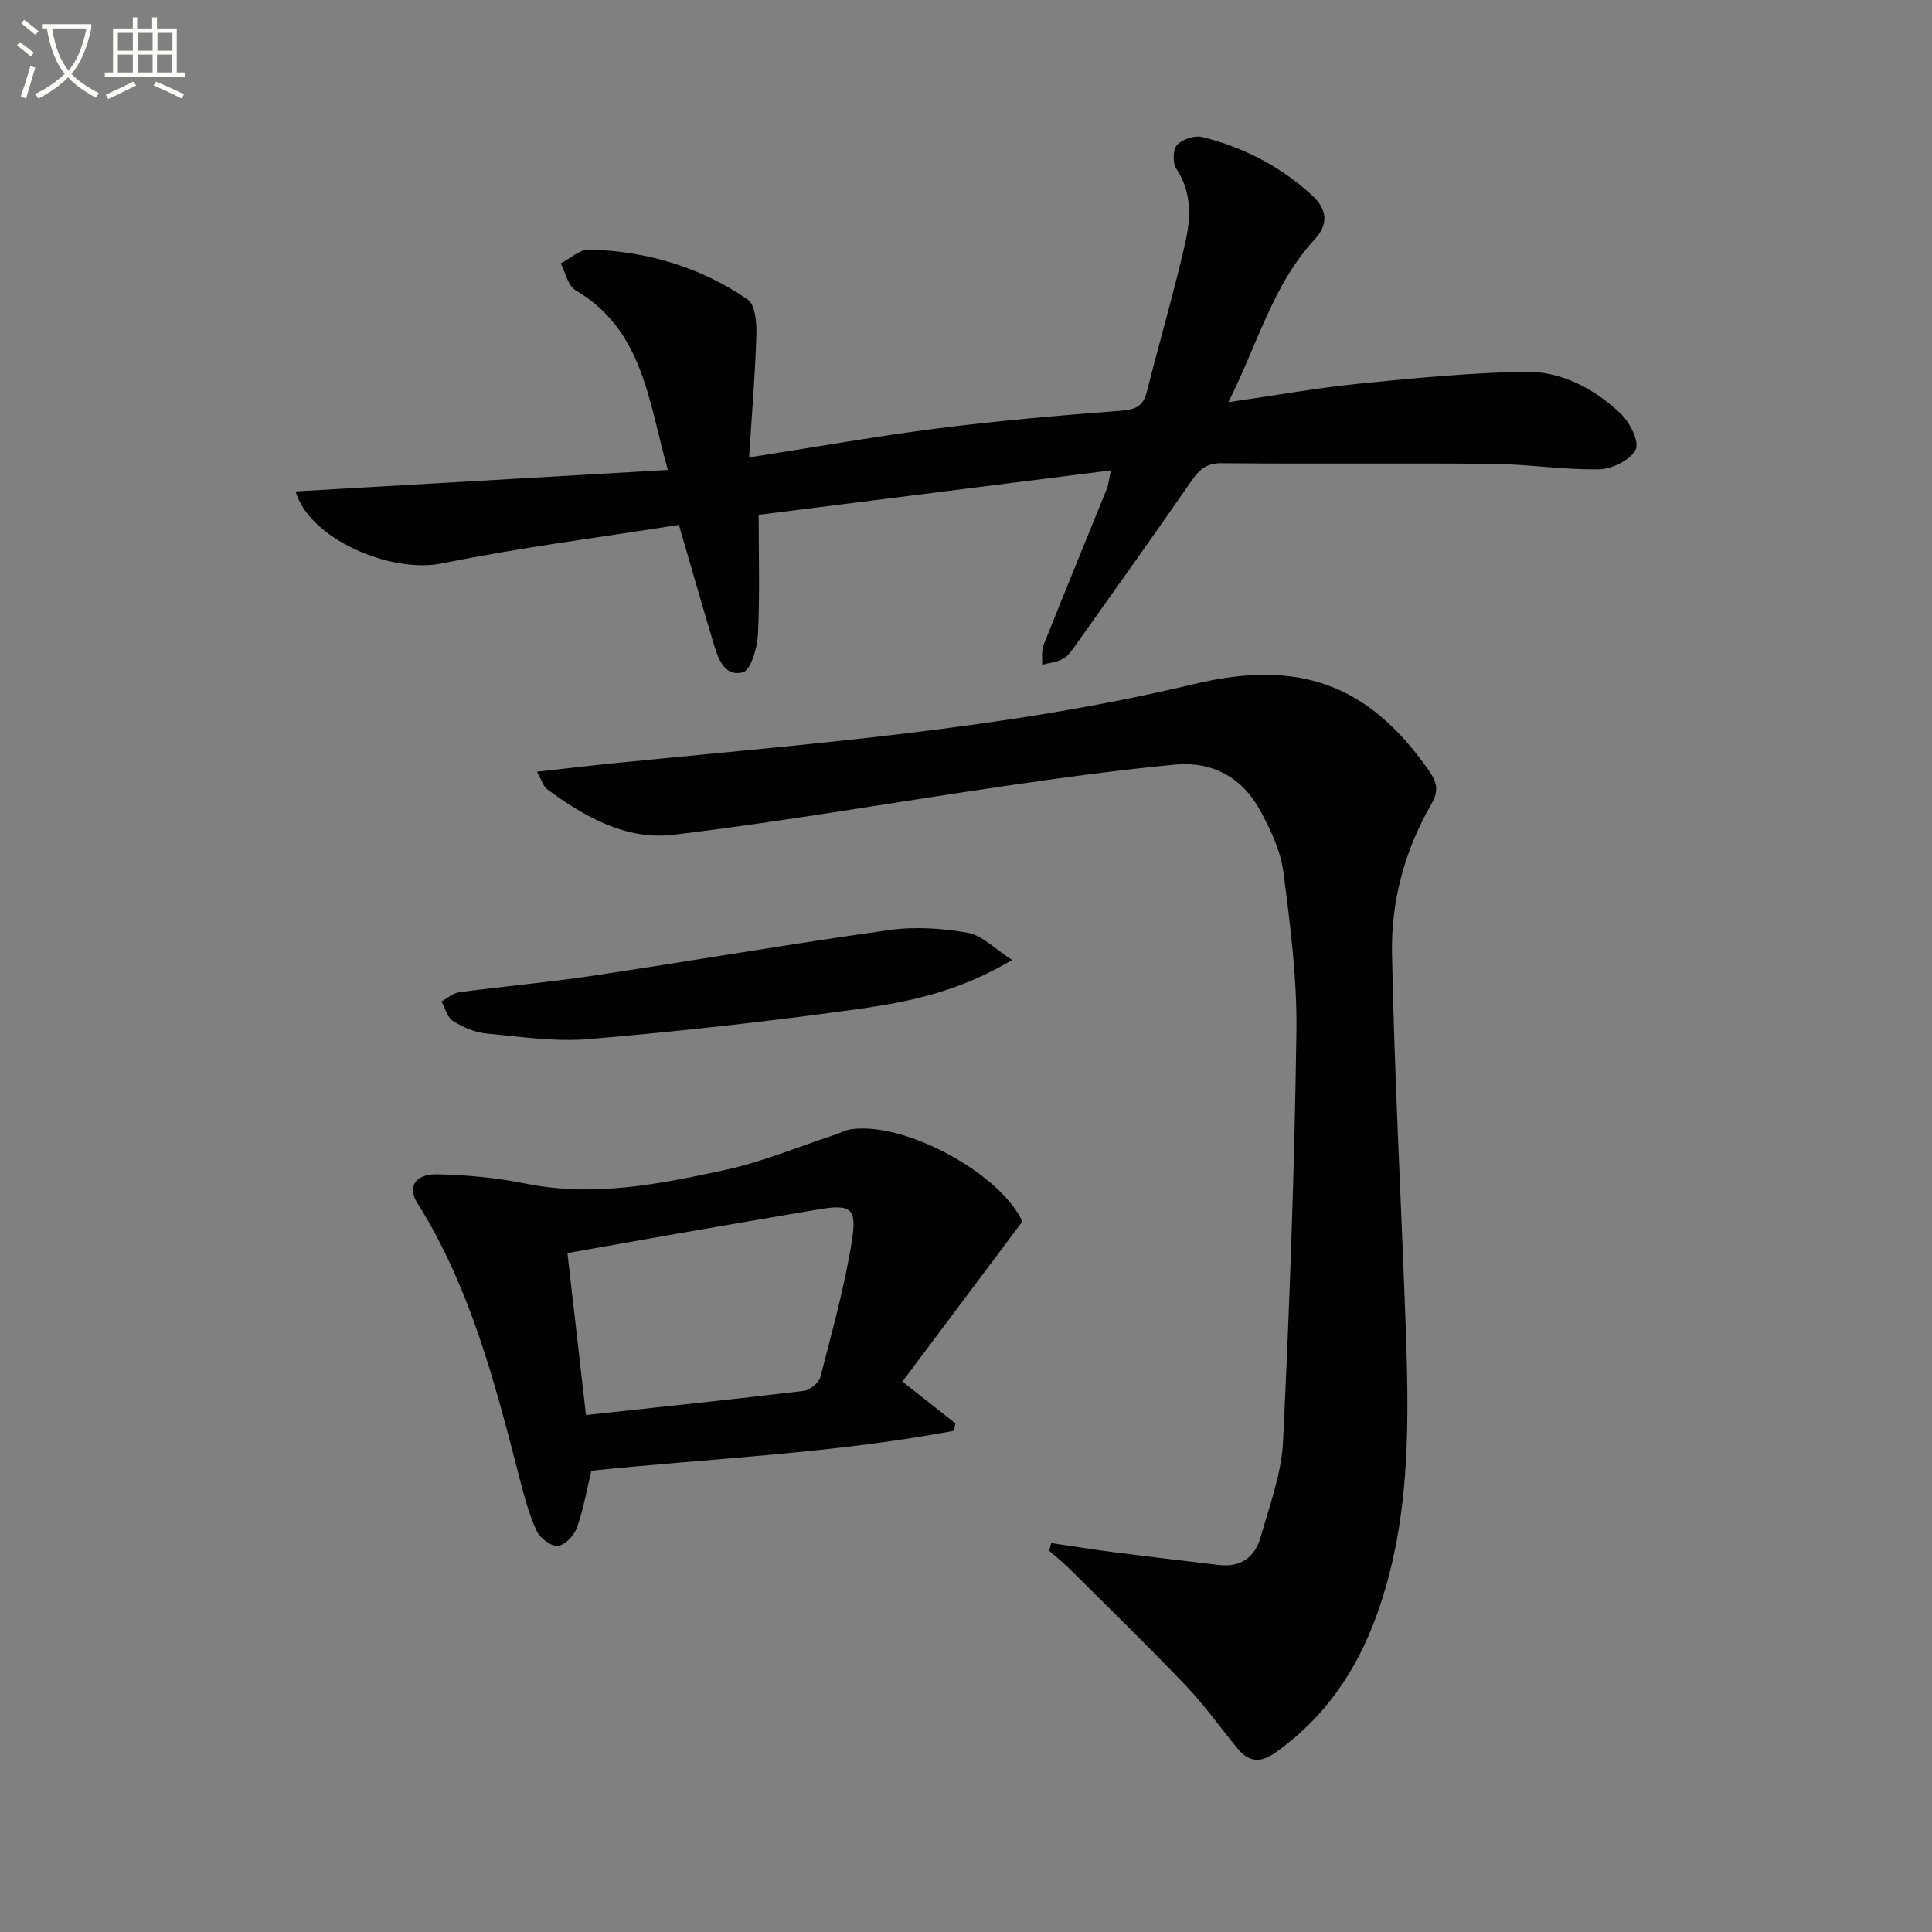
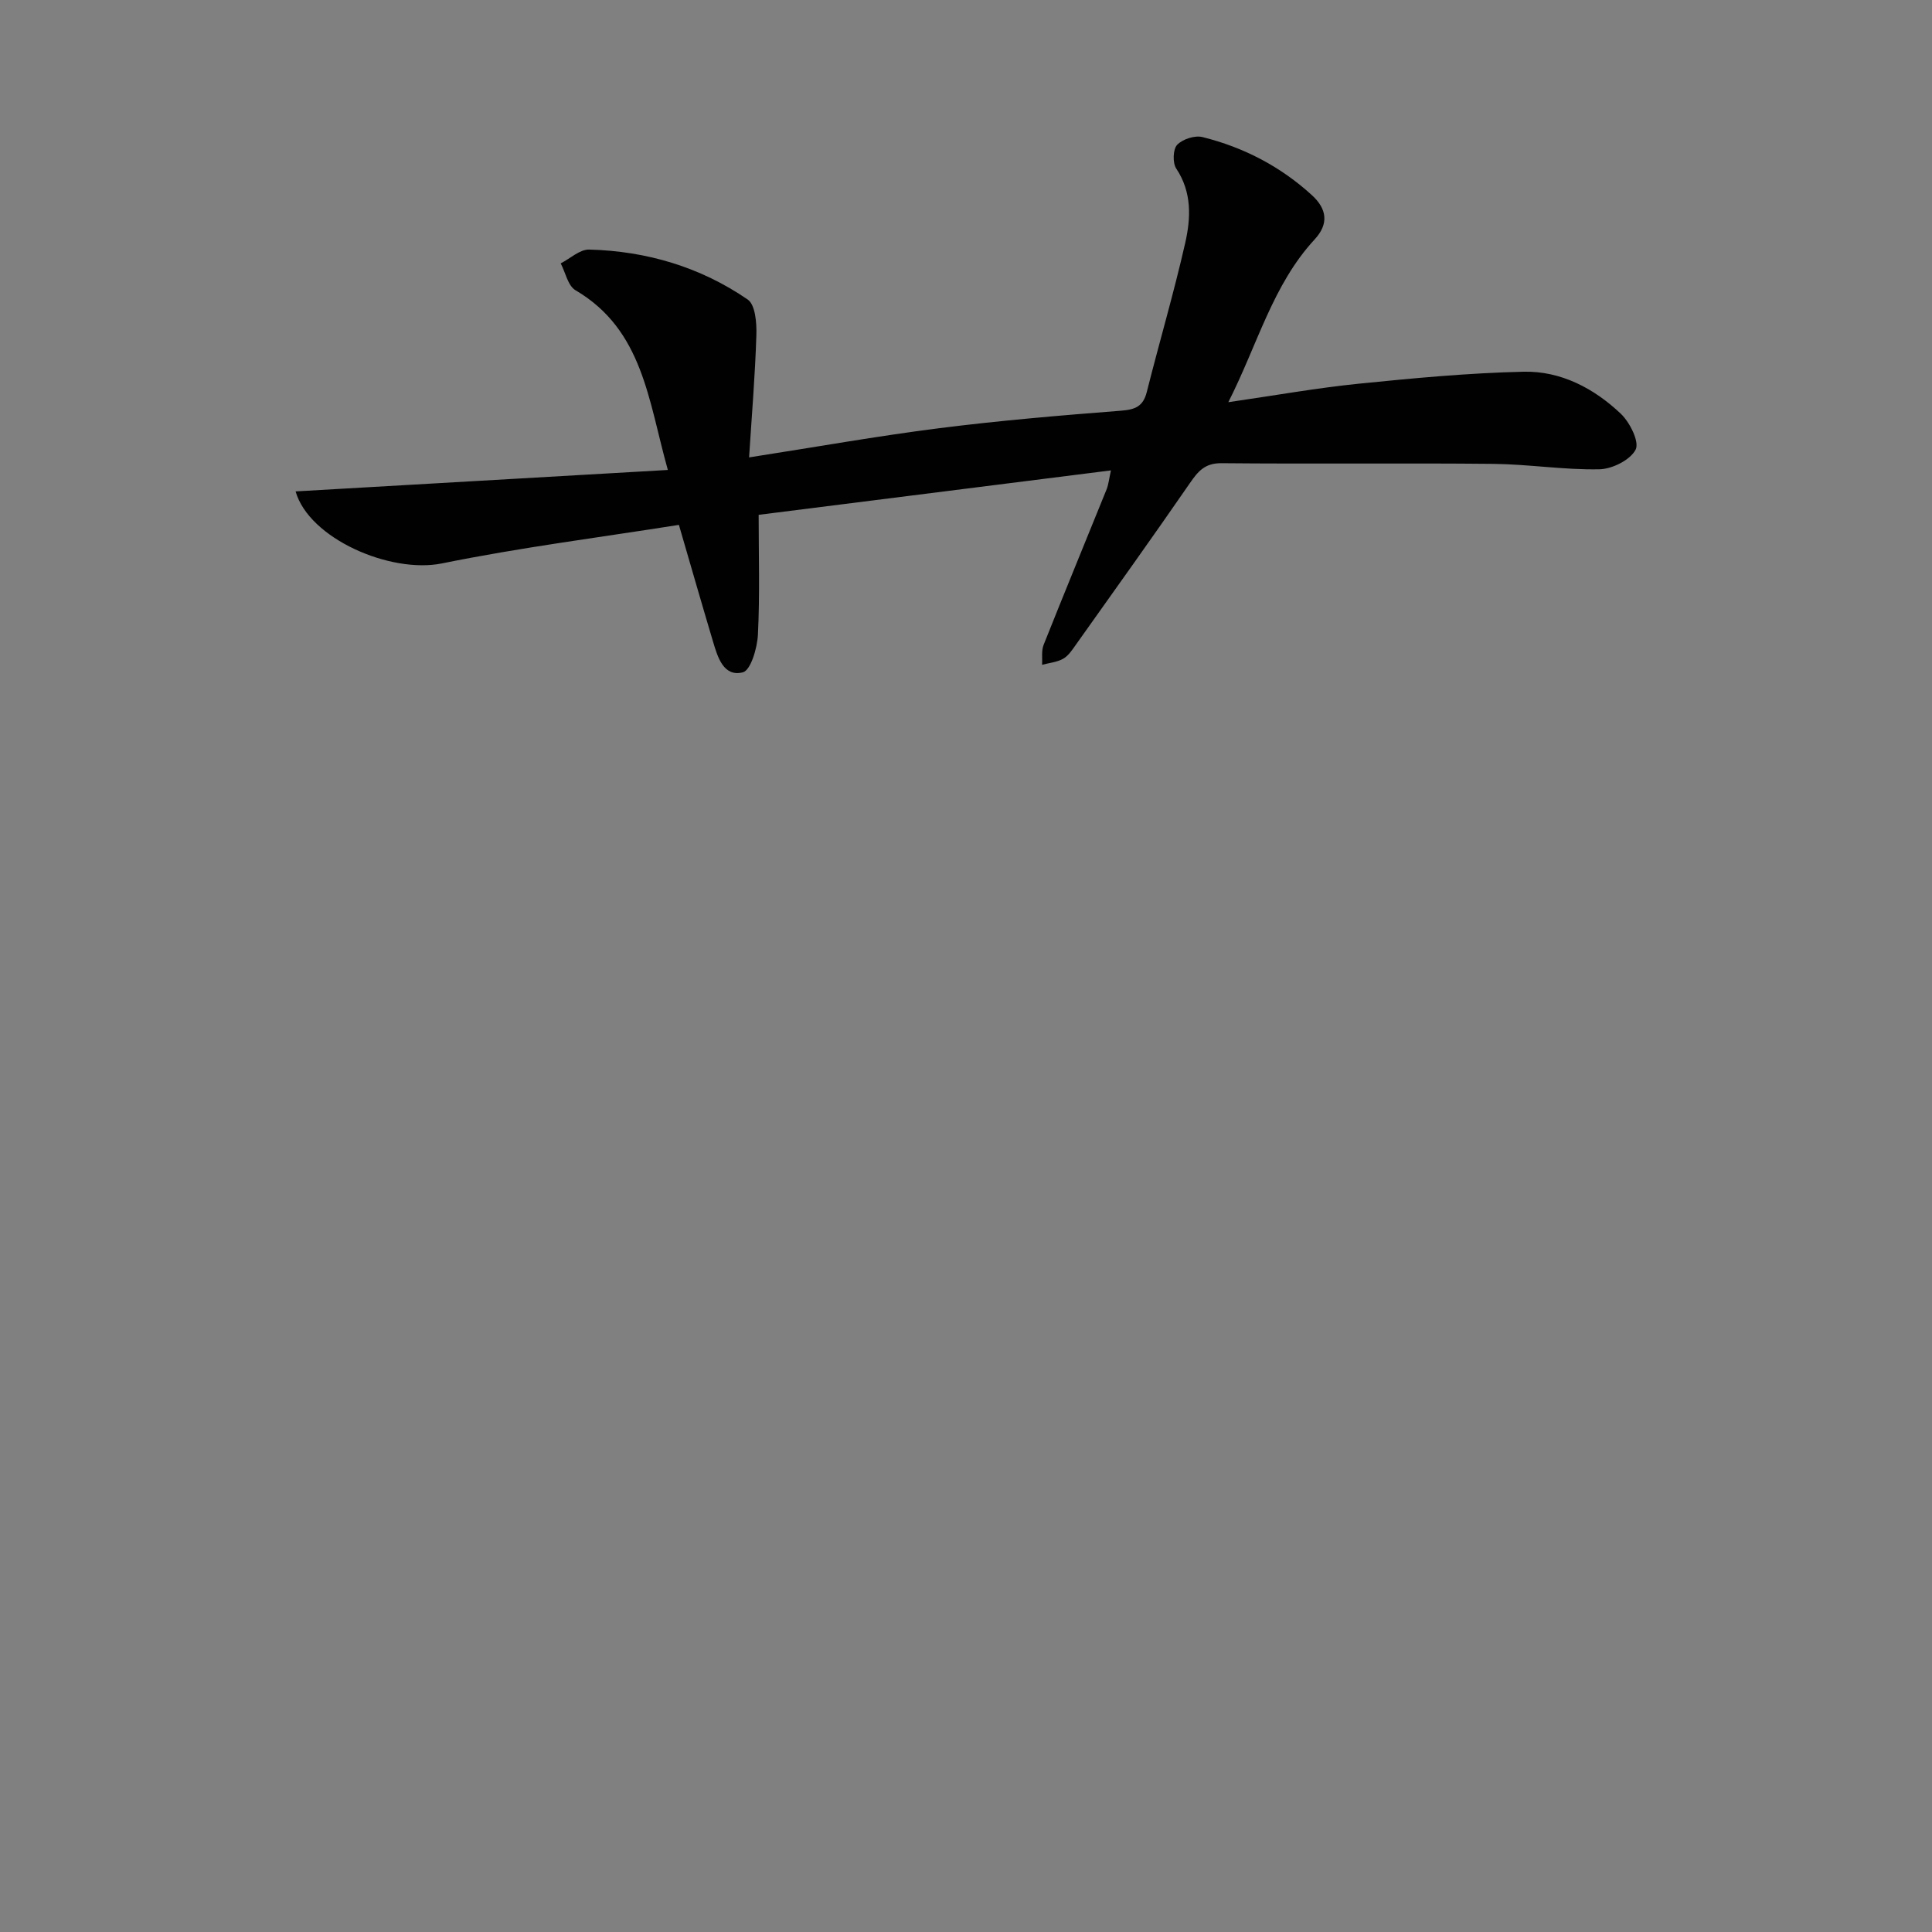
<svg xmlns="http://www.w3.org/2000/svg" enable-background="new 0 0 400 400" viewBox="0 0 400 400">
  <rect x="0" y="0" width="400" height="400" fill="#808080" stroke="none" />
-   <path d="m6.4 11.7c-1-.8-1.9-1.6-2.9-2.3l.6-.7c.9.7 1.9 1.4 2.9 2.2zm-2.1 8.3c.7-2.1 1.4-4.2 2-6.4.2.1.6.3 1 .4-.7 2.3-1.3 4.4-1.9 6.4zm3-12.8c-1.1-.9-2.1-1.7-2.9-2.4l.6-.7c1 .8 2 1.5 3 2.4zm1.4-1.3v-.9h10.2v.9c-.9 4.2-2.3 7.3-4.1 9.4 1.3 1.4 3.2 2.7 5.7 4-.2.2-.4.5-.7.9-2.5-1.4-4.4-2.7-5.7-4.2-1.4 1.5-3.5 3-6.1 4.4 0 0 0 0-.1-.1-.3-.4-.5-.7-.7-.8 2.7-1.3 4.7-2.8 6.2-4.2-1.8-2.2-3-5.3-3.7-9.4zm9.2 0h-7.1c.6 3.8 1.7 6.7 3.4 8.7 1.7-2 2.9-4.8 3.7-8.7z" fill="#fbfcfa" />
-   <path d="m31.6 3.6h.9v2.3h4.1v9.1h1.7v.9h-16.6v-.9h1.7v-9.1h4.1v-2.3h.9v2.3h3.1v-2.3zm-4 13.3.6.8c-1.9.9-3.8 1.9-5.8 2.8-.2-.3-.3-.6-.5-.9 2-.9 3.9-1.8 5.7-2.7zm-3.2-10.1v3.7h3.1v-3.7zm0 4.5v3.7h3.1v-3.7zm4.1-4.5v3.7h3.1v-3.7zm0 4.5v3.7h3.1v-3.7zm9.1 9.1c-2.1-1.1-4.1-2-5.8-2.7l.5-.8c2.2.9 4.1 1.8 5.8 2.6zm-1.9-13.6h-3.1v3.7h3.1zm-3.2 4.5v3.7h3.1v-3.7z" fill="#fbfcfa" />
  <g fill="#010101">
-     <path d="m217.64 319.48c4.32.63 8.63 1.33 12.96 1.89 7.23.93 14.48 1.75 21.71 2.64 4.56.56 7.52-1.63 8.69-5.76 1.84-6.52 4.32-13.11 4.64-19.76 1.36-28.23 2.37-56.48 2.77-84.74.16-11.06-1.26-22.2-2.7-33.21-.58-4.46-2.7-8.9-4.91-12.92-3.69-6.71-9.9-10.03-17.47-9.32-11.72 1.11-23.39 2.7-35.04 4.4-22.99 3.35-45.9 7.38-68.96 10.14-9.65 1.15-18.33-3.71-26.09-9.47-.7-.52-.96-1.62-2.08-3.59 6.06-.67 11.35-1.31 16.66-1.84 39.98-3.99 80.14-6.92 119.35-16.3 21.54-5.15 36-.22 48.64 17.86 1.69 2.42 2.18 4.15.52 7.02-5.51 9.53-8.35 20.11-8.13 30.99.5 24.93 1.83 49.84 2.75 74.76.77 20.97 1.38 41.95-5.93 62.15-4.17 11.54-10.79 21.26-20.96 28.44-3.05 2.16-5.46 2.01-7.75-.75-3.61-4.35-6.88-9.02-10.77-13.09-7.9-8.28-16.11-16.26-24.23-24.34-1.29-1.28-2.73-2.4-4.09-3.6.15-.54.28-1.07.42-1.6z" />
    <path d="m230.01 97.39c-24.46 3.08-48.41 6.1-72.94 9.2 0 8.25.26 16.55-.15 24.81-.14 2.77-1.49 7.39-3.13 7.8-3.97.99-5.19-3.1-6.15-6.31-2.32-7.77-4.56-15.56-7.08-24.22-16.14 2.56-32.73 4.66-49.07 7.98-10.65 2.16-27.5-5.13-30.29-14.91 25.48-1.47 50.89-2.93 77.07-4.44-4.06-14.45-5.15-28.99-19.12-37.21-1.57-.92-2.07-3.66-3.06-5.56 1.96-1 3.95-2.91 5.89-2.86 11.88.31 23.03 3.61 32.83 10.35 1.57 1.08 1.87 4.84 1.79 7.33-.26 8.37-.96 16.73-1.51 25.35 13.83-2.15 26.54-4.42 39.33-6.04 12.52-1.59 25.1-2.65 37.69-3.63 2.93-.23 4.57-.89 5.32-3.87 2.59-10.29 5.6-20.49 7.95-30.83 1.17-5.16 1.43-10.5-1.85-15.43-.78-1.17-.69-4 .19-4.92 1.13-1.18 3.66-2 5.25-1.6 8.51 2.12 16.16 6.09 22.67 12.05 3.07 2.81 3.53 5.9.55 9.13-8.71 9.42-11.79 21.71-17.88 33.71 9.73-1.41 18.34-2.95 27.02-3.83 11.35-1.15 22.74-2.22 34.13-2.48 7.71-.17 14.57 3.44 20.12 8.71 1.87 1.78 3.88 5.82 3.06 7.42-1.1 2.14-4.85 4.02-7.5 4.07-7.29.15-14.6-1.04-21.9-1.12-18.78-.19-37.56.04-56.34-.14-3.45-.03-4.85 1.67-6.55 4.13-7.74 11.22-15.68 22.3-23.57 33.41-.77 1.08-1.56 2.32-2.65 2.94-1.28.73-2.91.86-4.38 1.26.09-1.38-.17-2.9.32-4.13 4.29-10.78 8.72-21.51 13.07-32.27.38-1.02.49-2.16.87-3.85z" />
-     <path d="m122.44 304.49c-1.02 4.2-1.68 8.16-3.02 11.86-.57 1.59-2.49 3.6-3.93 3.71-1.42.11-3.7-1.61-4.38-3.09-1.57-3.42-2.56-7.14-3.51-10.8-5.1-19.77-10.17-39.53-21.2-57.11-2.11-3.36-.45-6.03 4.17-5.93 6.1.13 12.28.71 18.25 1.92 14.09 2.86 27.76.11 41.34-2.83 7.73-1.68 15.14-4.8 22.7-7.28 1.1-.36 2.16-.96 3.28-1.13 11.27-1.67 31.01 9.2 35.53 19.09-8.38 11.19-16.59 22.15-24.83 33.14 4.39 3.47 7.7 6.08 11 8.69-.13.5-.26 1-.4 1.51-24.67 4.65-49.79 5.66-75 8.25zm-1.12-11.52c15.54-1.69 30.34-3.23 45.1-5 1.28-.15 3.12-1.68 3.44-2.9 2.42-9.42 5.06-18.83 6.55-28.41 1.04-6.72-.36-7.39-7.29-6.21-9.31 1.59-18.61 3.17-27.91 4.79-7.76 1.35-15.51 2.75-23.73 4.2 1.31 11.47 2.55 22.3 3.84 33.53z" />
-     <path d="m209.55 198.75c-11.14 6.63-21.47 8.7-31.75 10.14-18.54 2.59-37.17 4.64-55.82 6.24-7.03.6-14.23-.48-21.32-1.16-2.37-.23-4.83-1.3-6.87-2.58-1.18-.74-1.62-2.66-2.39-4.05 1.23-.66 2.4-1.74 3.69-1.91 9.2-1.23 18.46-2.05 27.64-3.42 20.48-3.07 40.9-6.58 61.4-9.46 5.31-.74 10.96-.36 16.26.58 2.95.52 5.5 3.27 9.16 5.62z" />
  </g>
</svg>